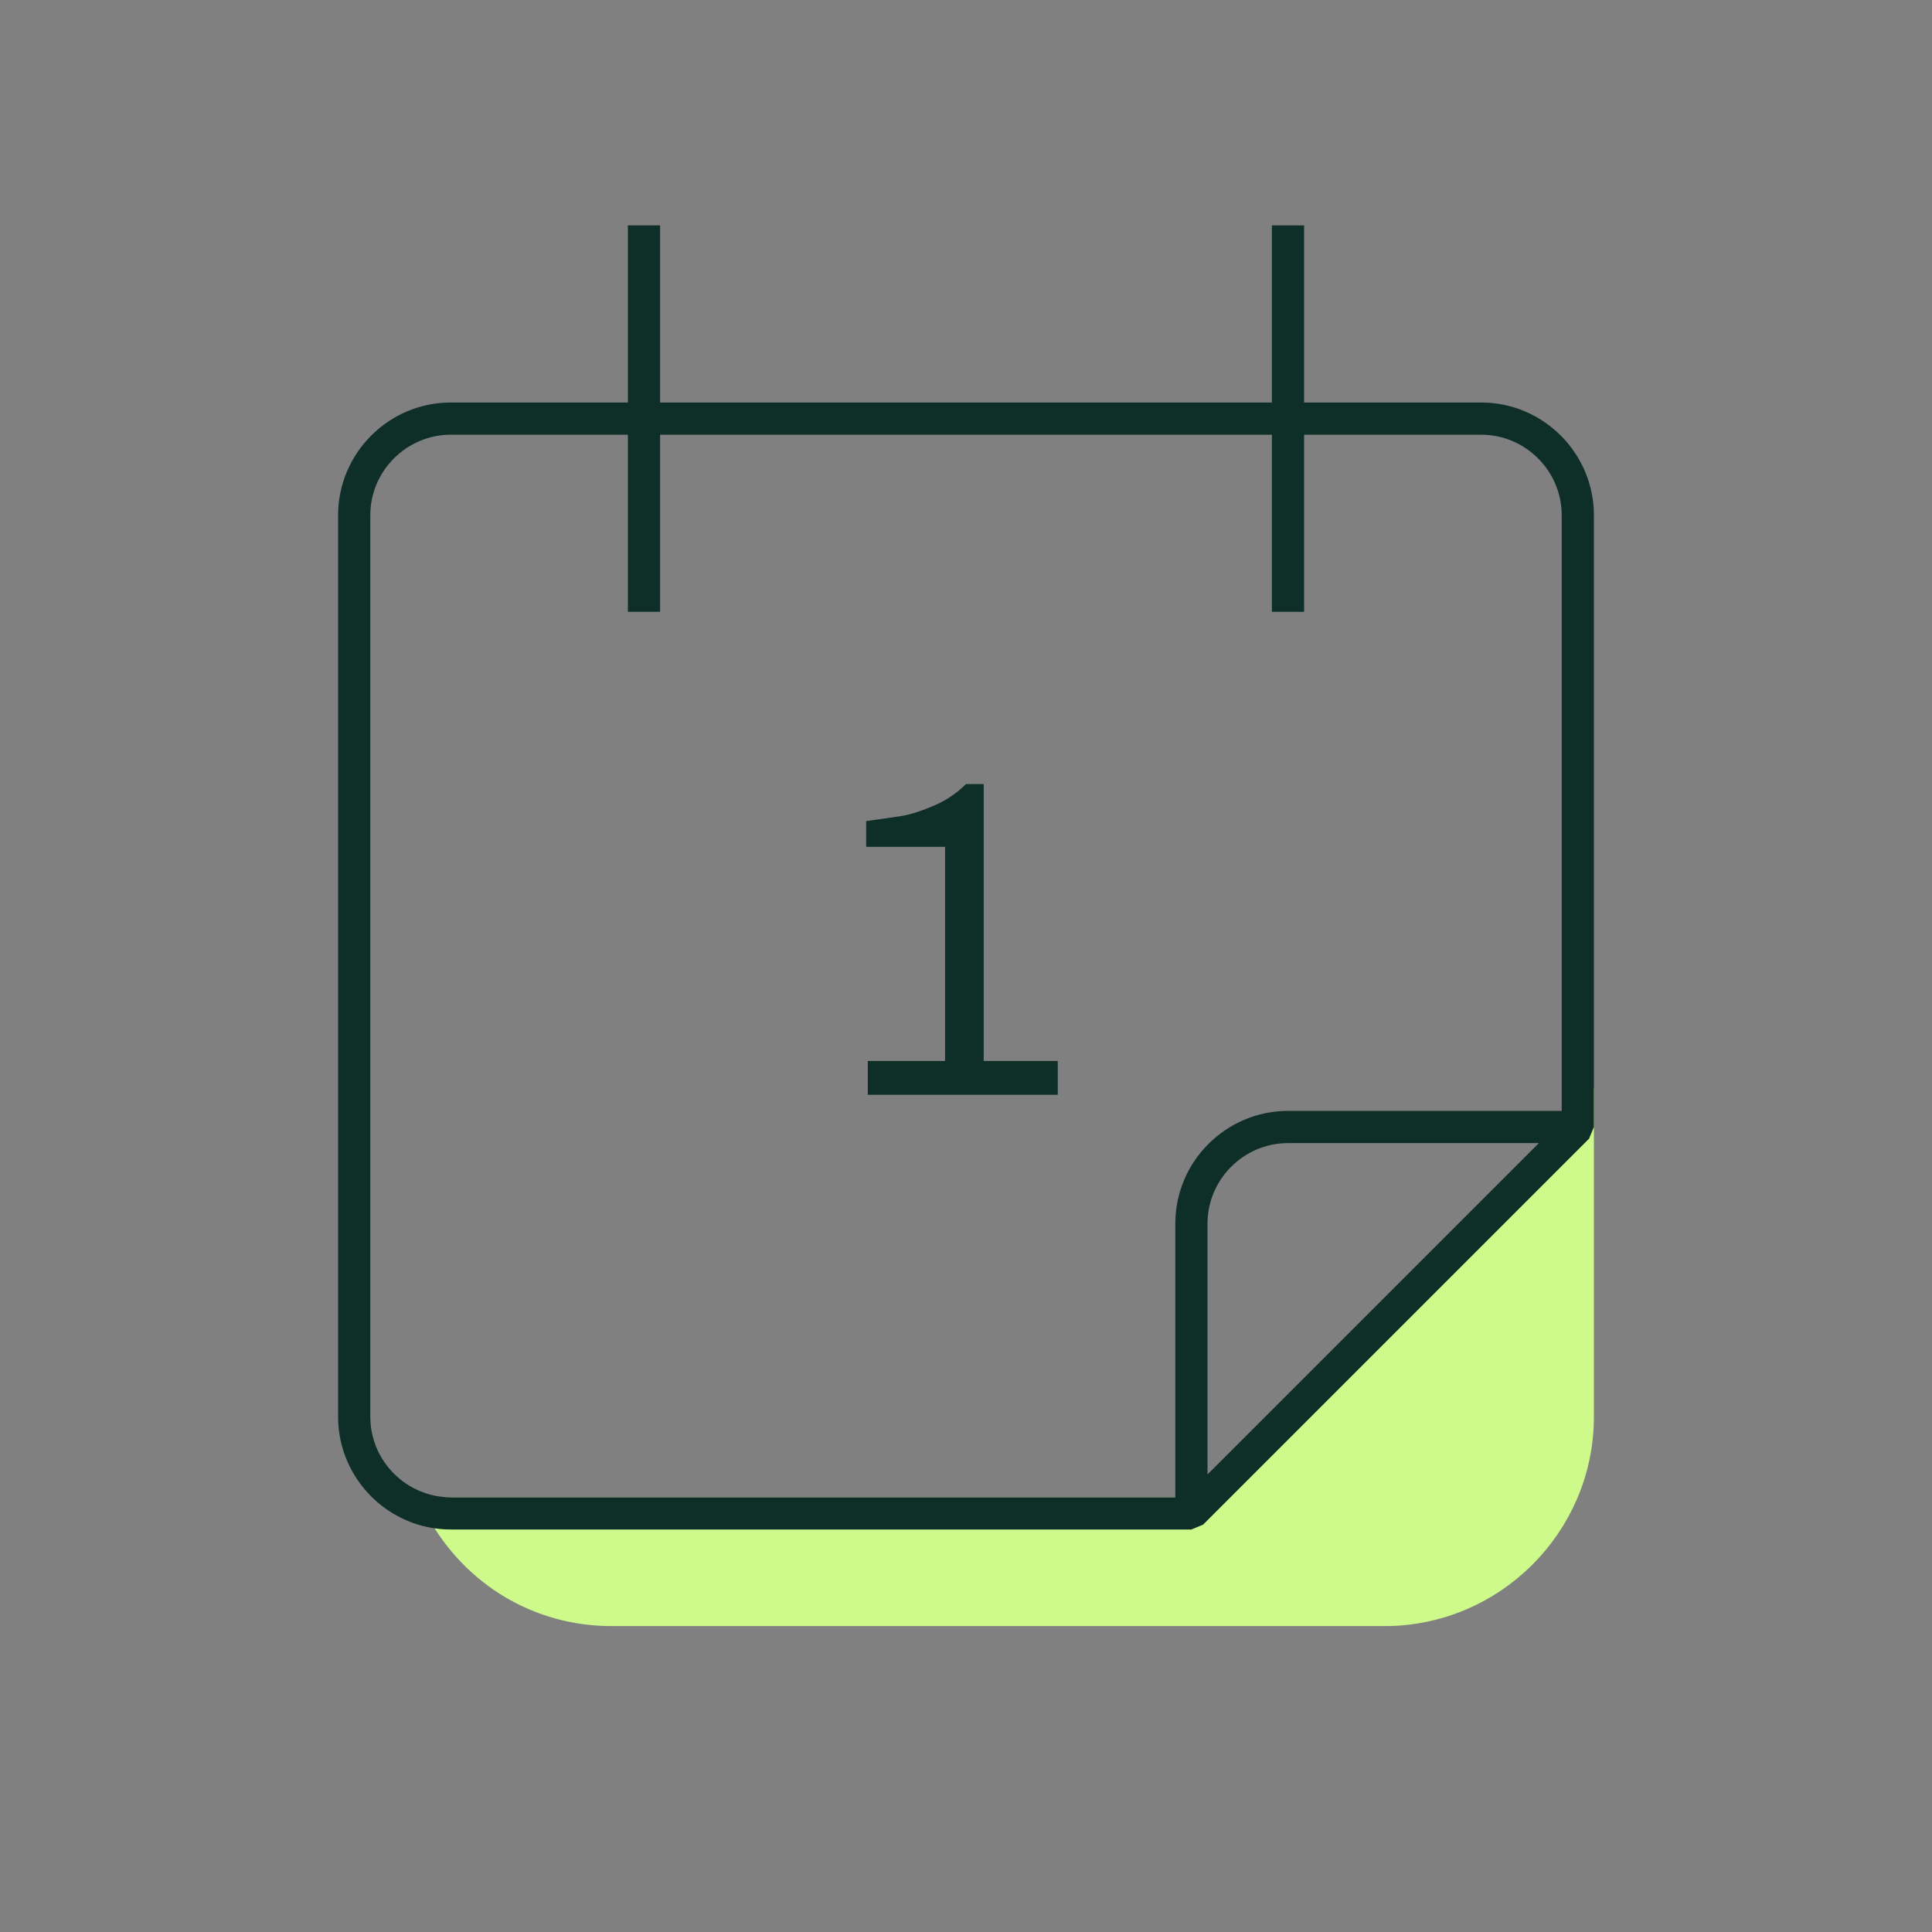
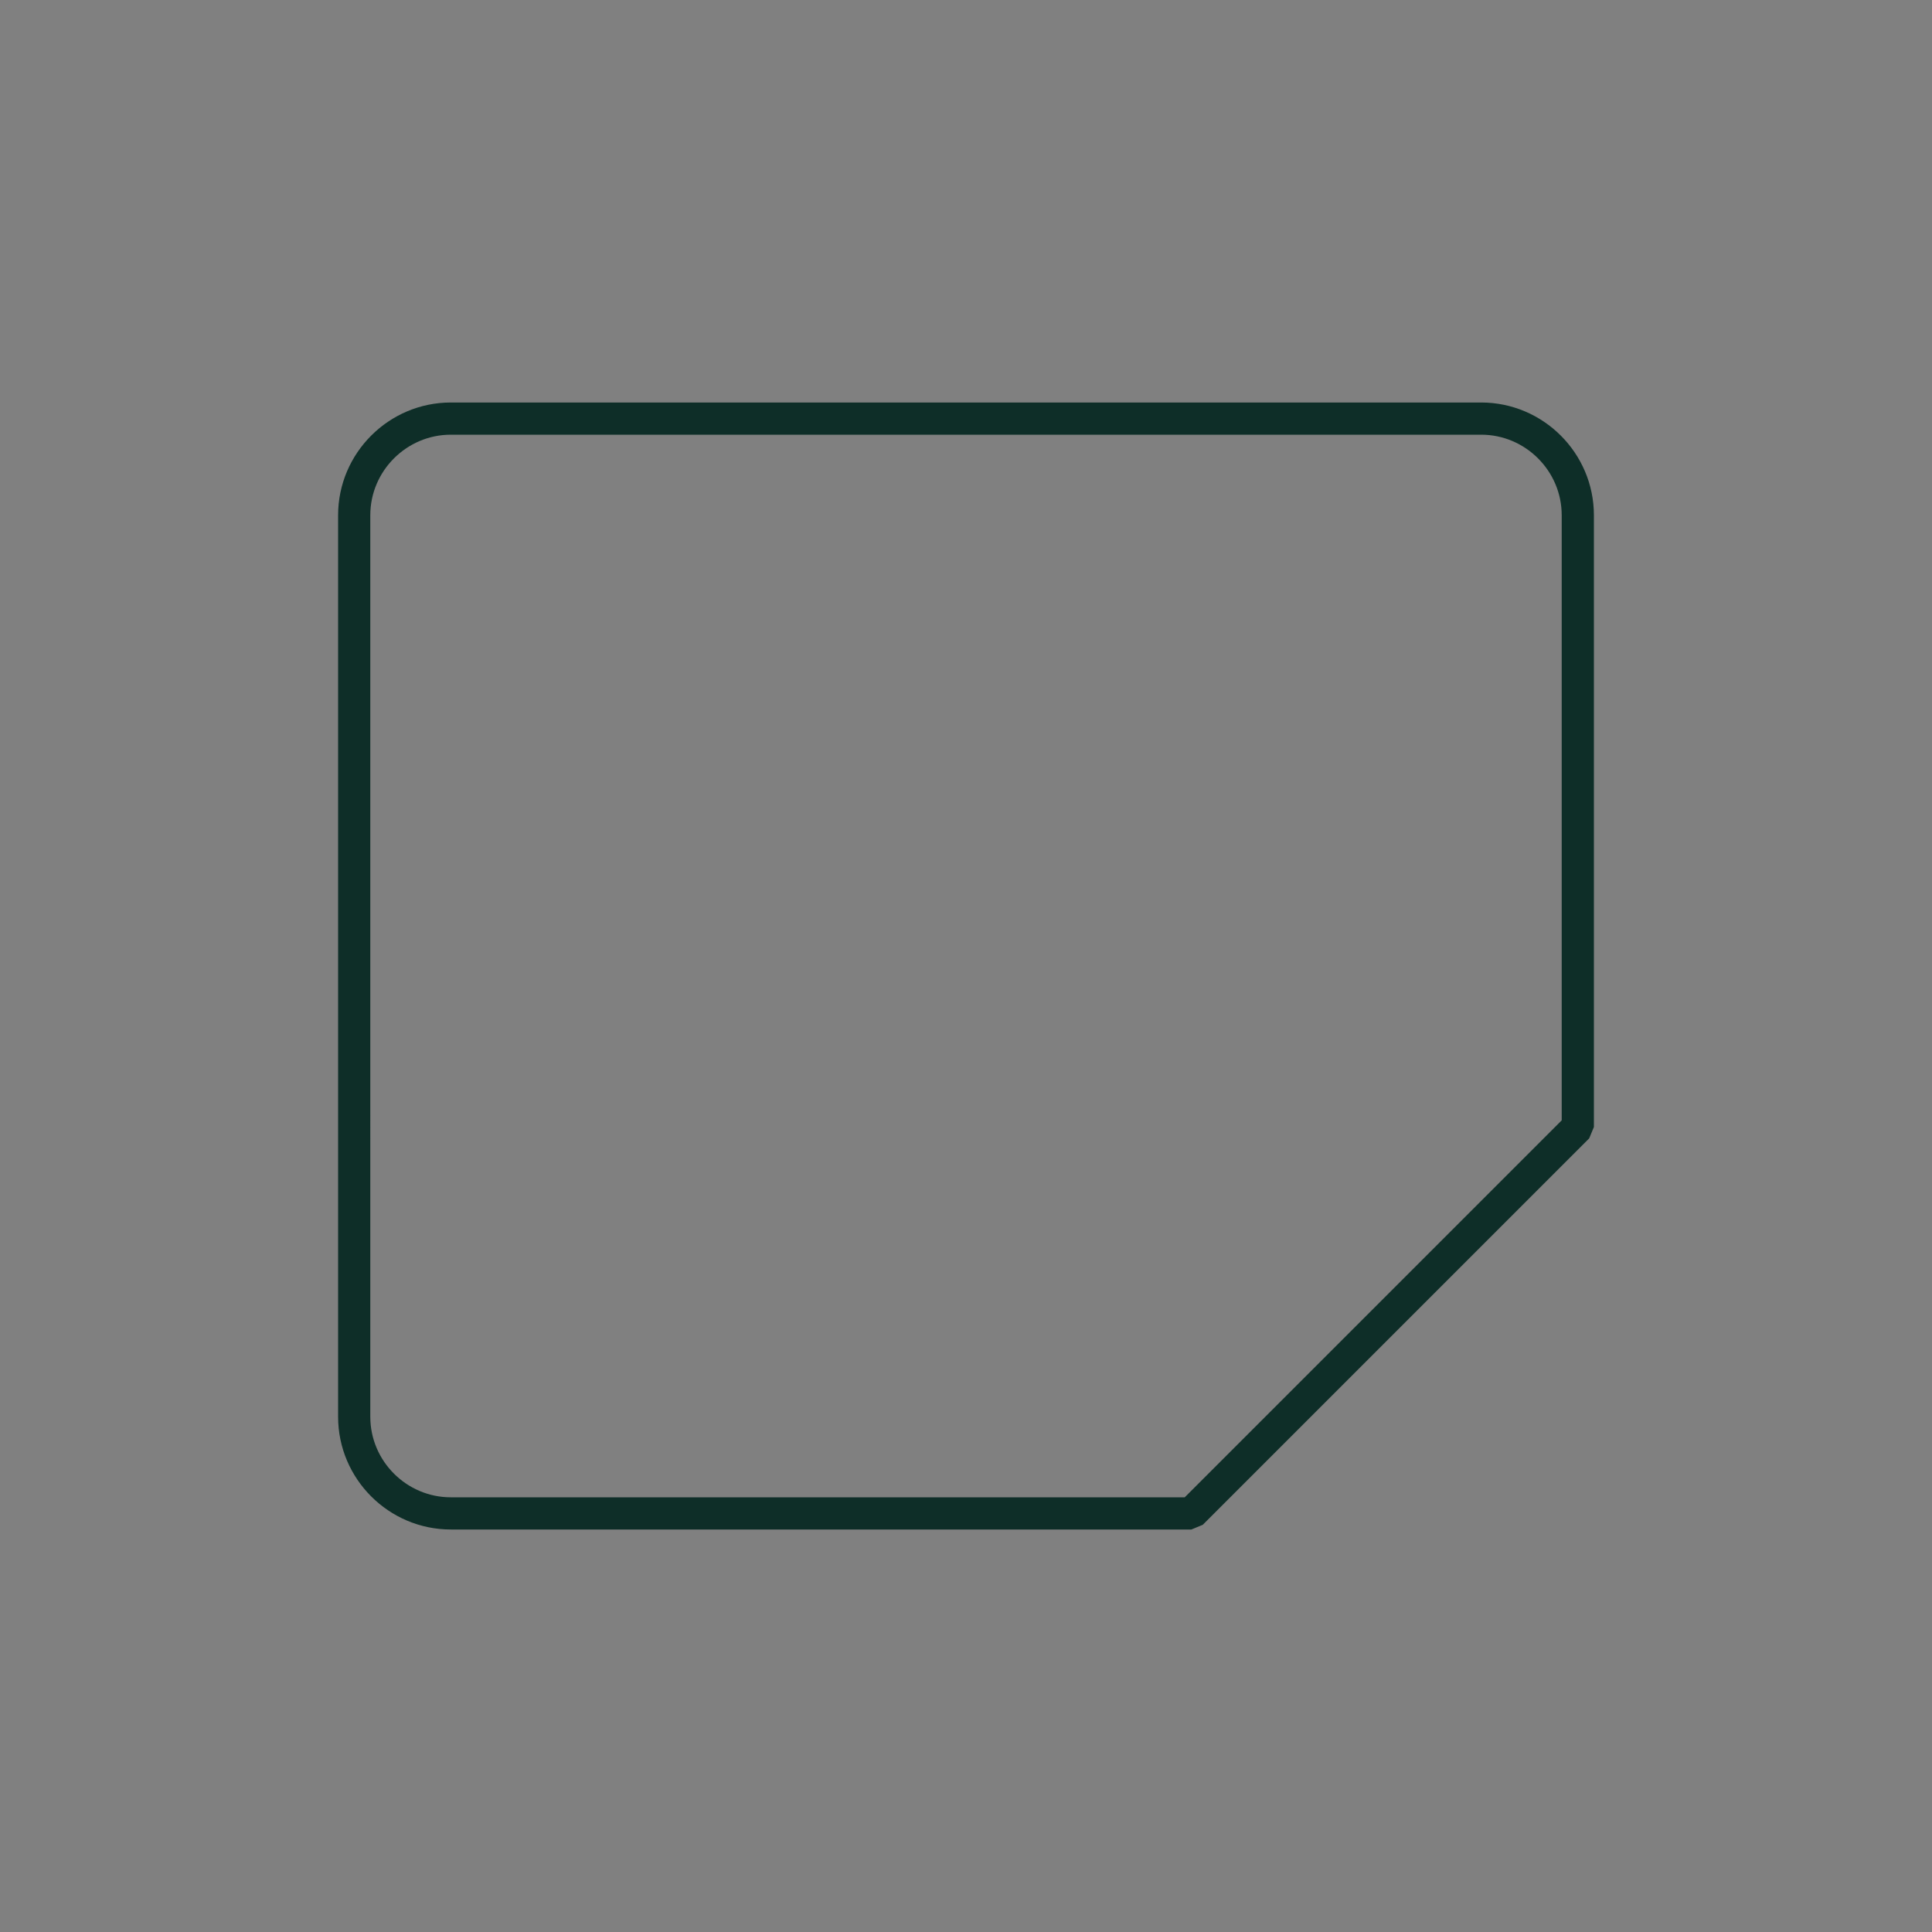
<svg xmlns="http://www.w3.org/2000/svg" version="1.1" id="Layer_1" x="0px" y="0px" viewBox="0 0 120 120" style="enable-background:new 0 0 120 120;" xml:space="preserve">
  <rect x="0" y="0" width="120" height="120" fill="#808080" stroke="none" />
  <style type="text/css">
	.st0{fill-rule:evenodd;clip-rule:evenodd;fill:#CDFA8A;stroke:#CDFA8A;stroke-width:2;}
	.st1{fill-rule:evenodd;clip-rule:evenodd;fill:none;stroke:#0E2E28;stroke-width:2;stroke-linejoin:bevel;}
	.st2{fill:none;stroke:#0E2E28;stroke-width:2;stroke-linejoin:bevel;}
	.st3{fill:#0E2E28;}
</style>
  <g id="Group" transform="translate(60, 63) rotate(-270) translate(-60, -63)translate(23, 25)">
-     <path class="st0" d="M68,70c0,0.1,0,0.3,0,0.4c3.6-2.1,6-5.9,6-10.4V12c0-6.6-5.4-12-12-12H44l24,24V70z" />
    <path id="Rectangle_00000044166965661252385040000008891221499726487985_" class="st1" d="M6,0h38l0,0l24,24v46c0,3.3-2.7,6-6,6H6   c-3.3,0-6-2.7-6-6V6C0,2.7,2.7,0,6,0z" />
-     <path id="Rectangle_00000124135254509070380130000005604572159581871264_" class="st2" d="M44,0l24,24H50c-3.3,0-6-2.7-6-6V0L44,0z   " />
  </g>
-   <line id="Path-15" class="st2" x1="40" y1="38" x2="40" y2="14" />
-   <line id="Path-15_00000178915812327409531150000011342073088787812762_" class="st2" x1="80" y1="38" x2="80" y2="14" />
-   <path class="st3" d="M53.9,68v-2.1h4.8V52.6h-4.9V51c0.7-0.1,1.4-0.2,2.1-0.3c0.7-0.1,1.5-0.4,2.2-0.7c0.7-0.3,1.4-0.8,1.9-1.3h1.1  v17.2h4.6V68H53.9z" />
</svg>